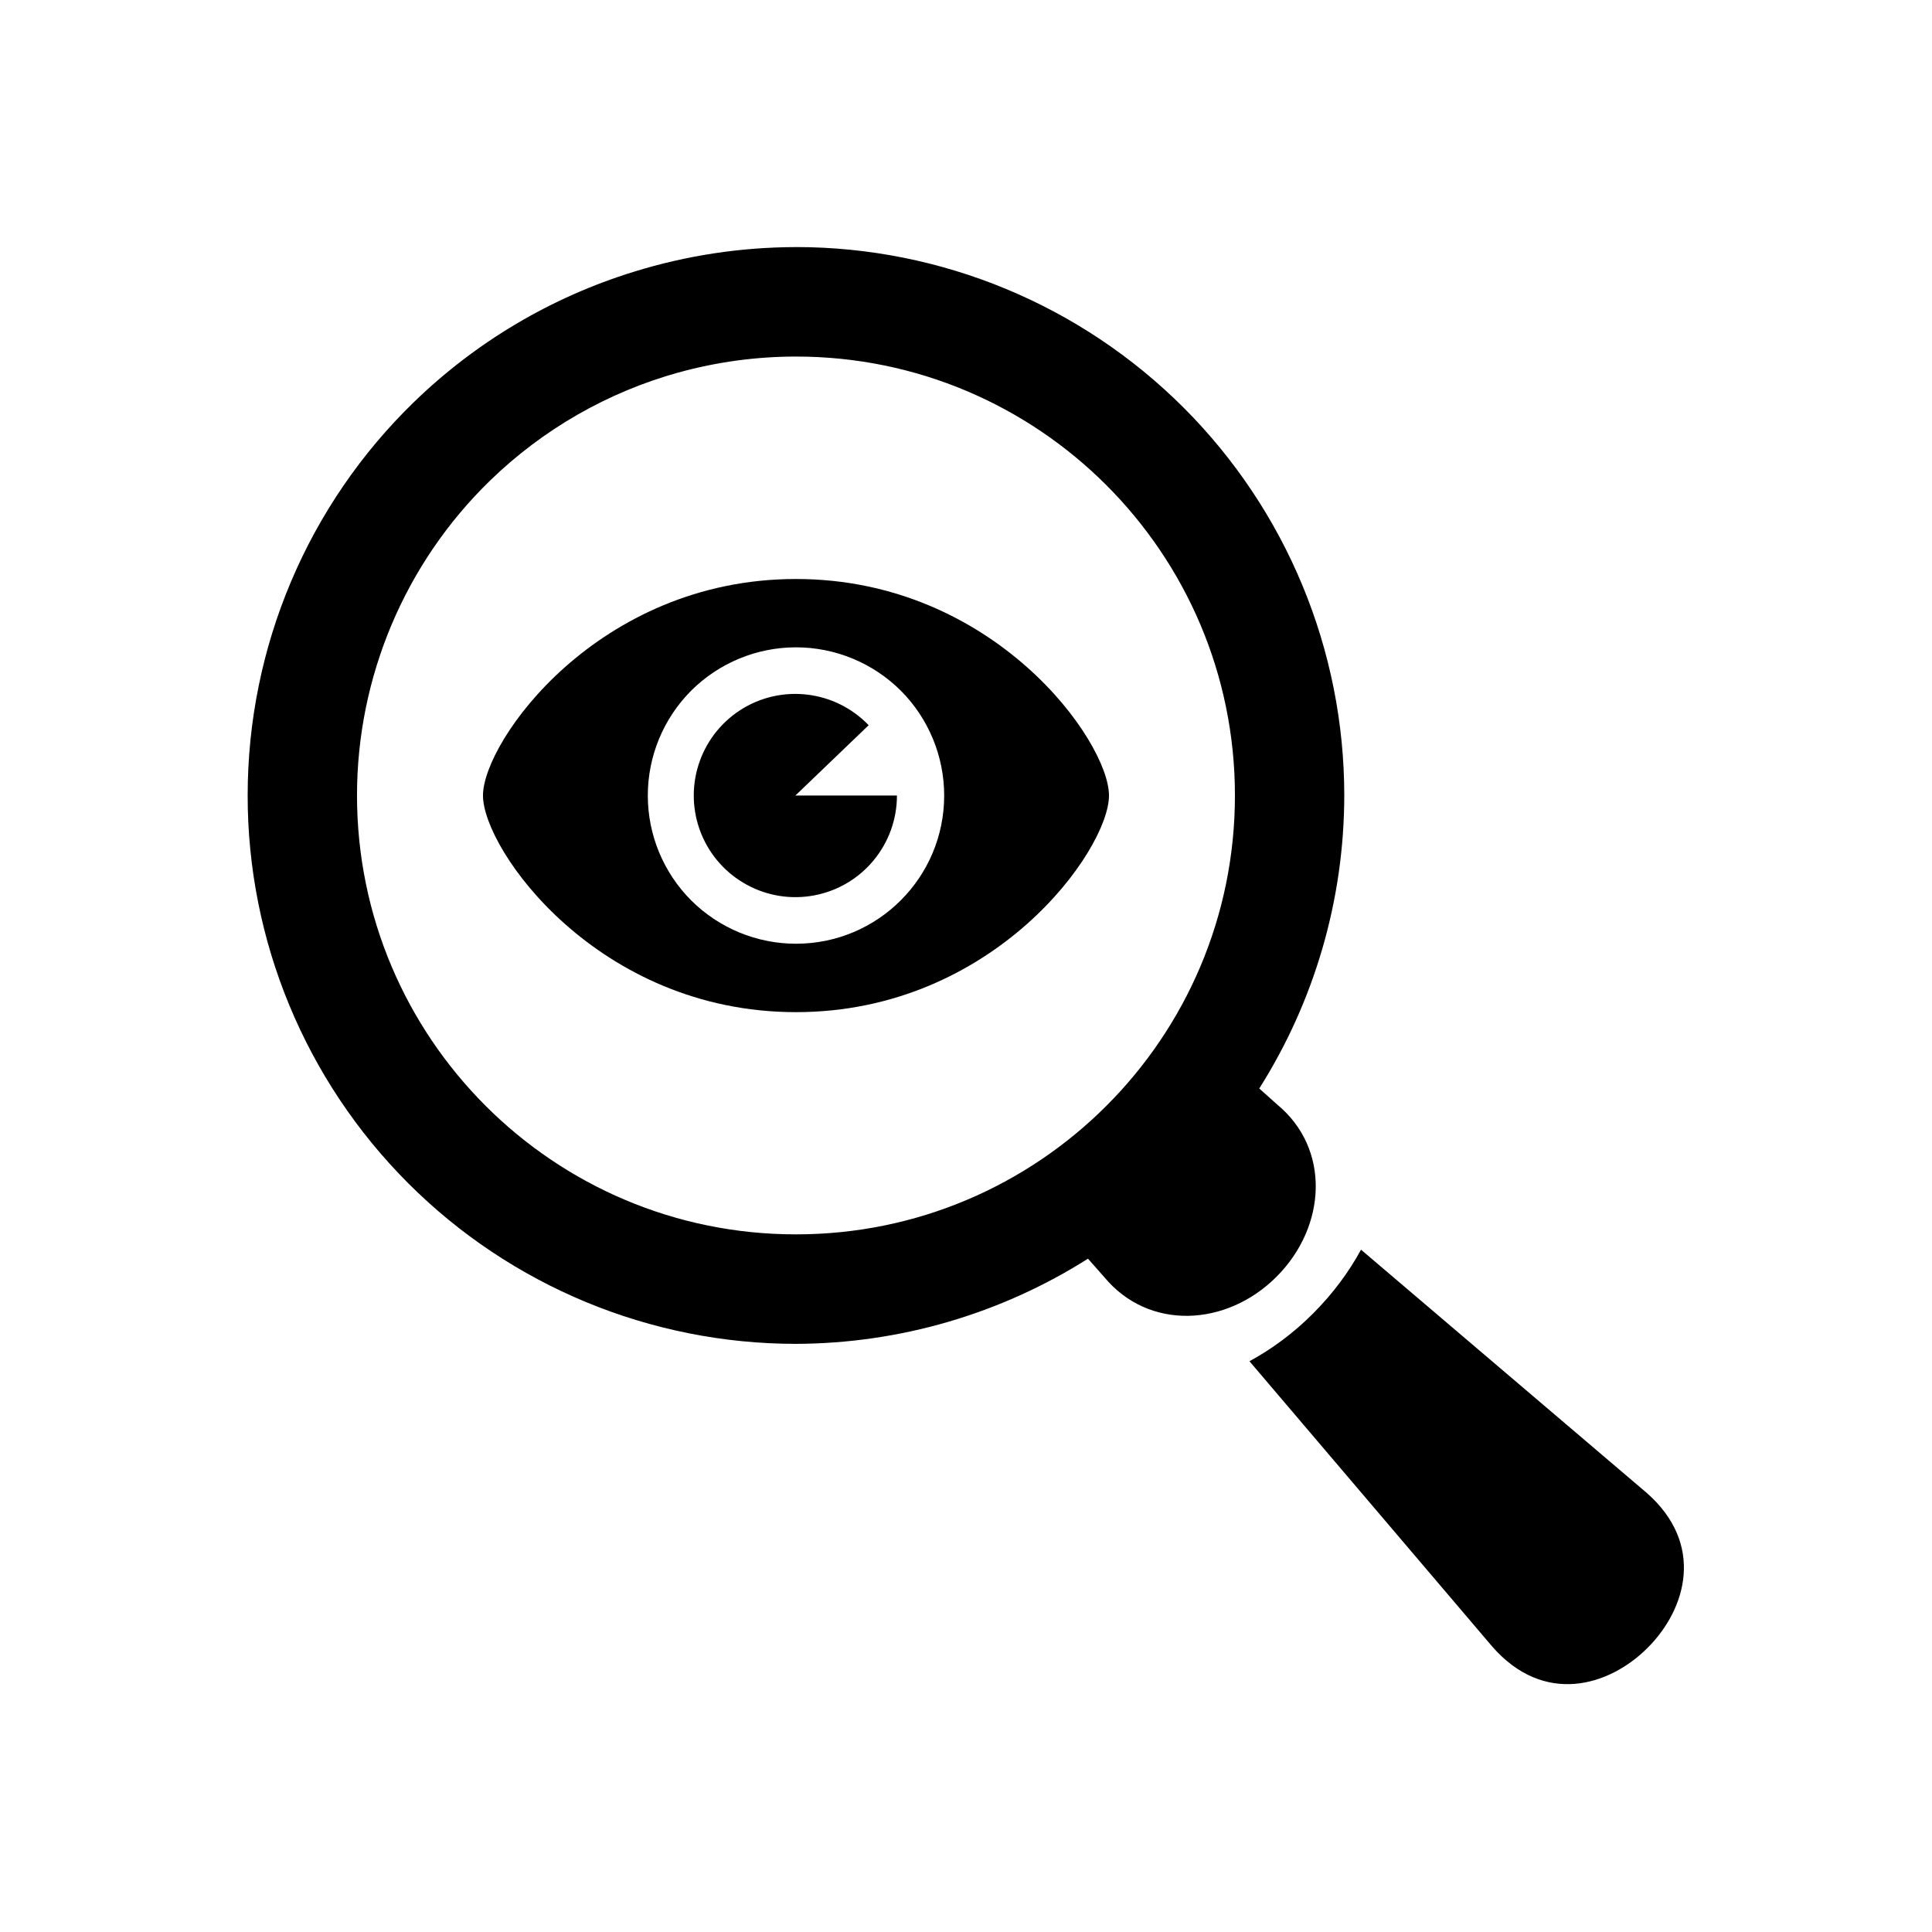
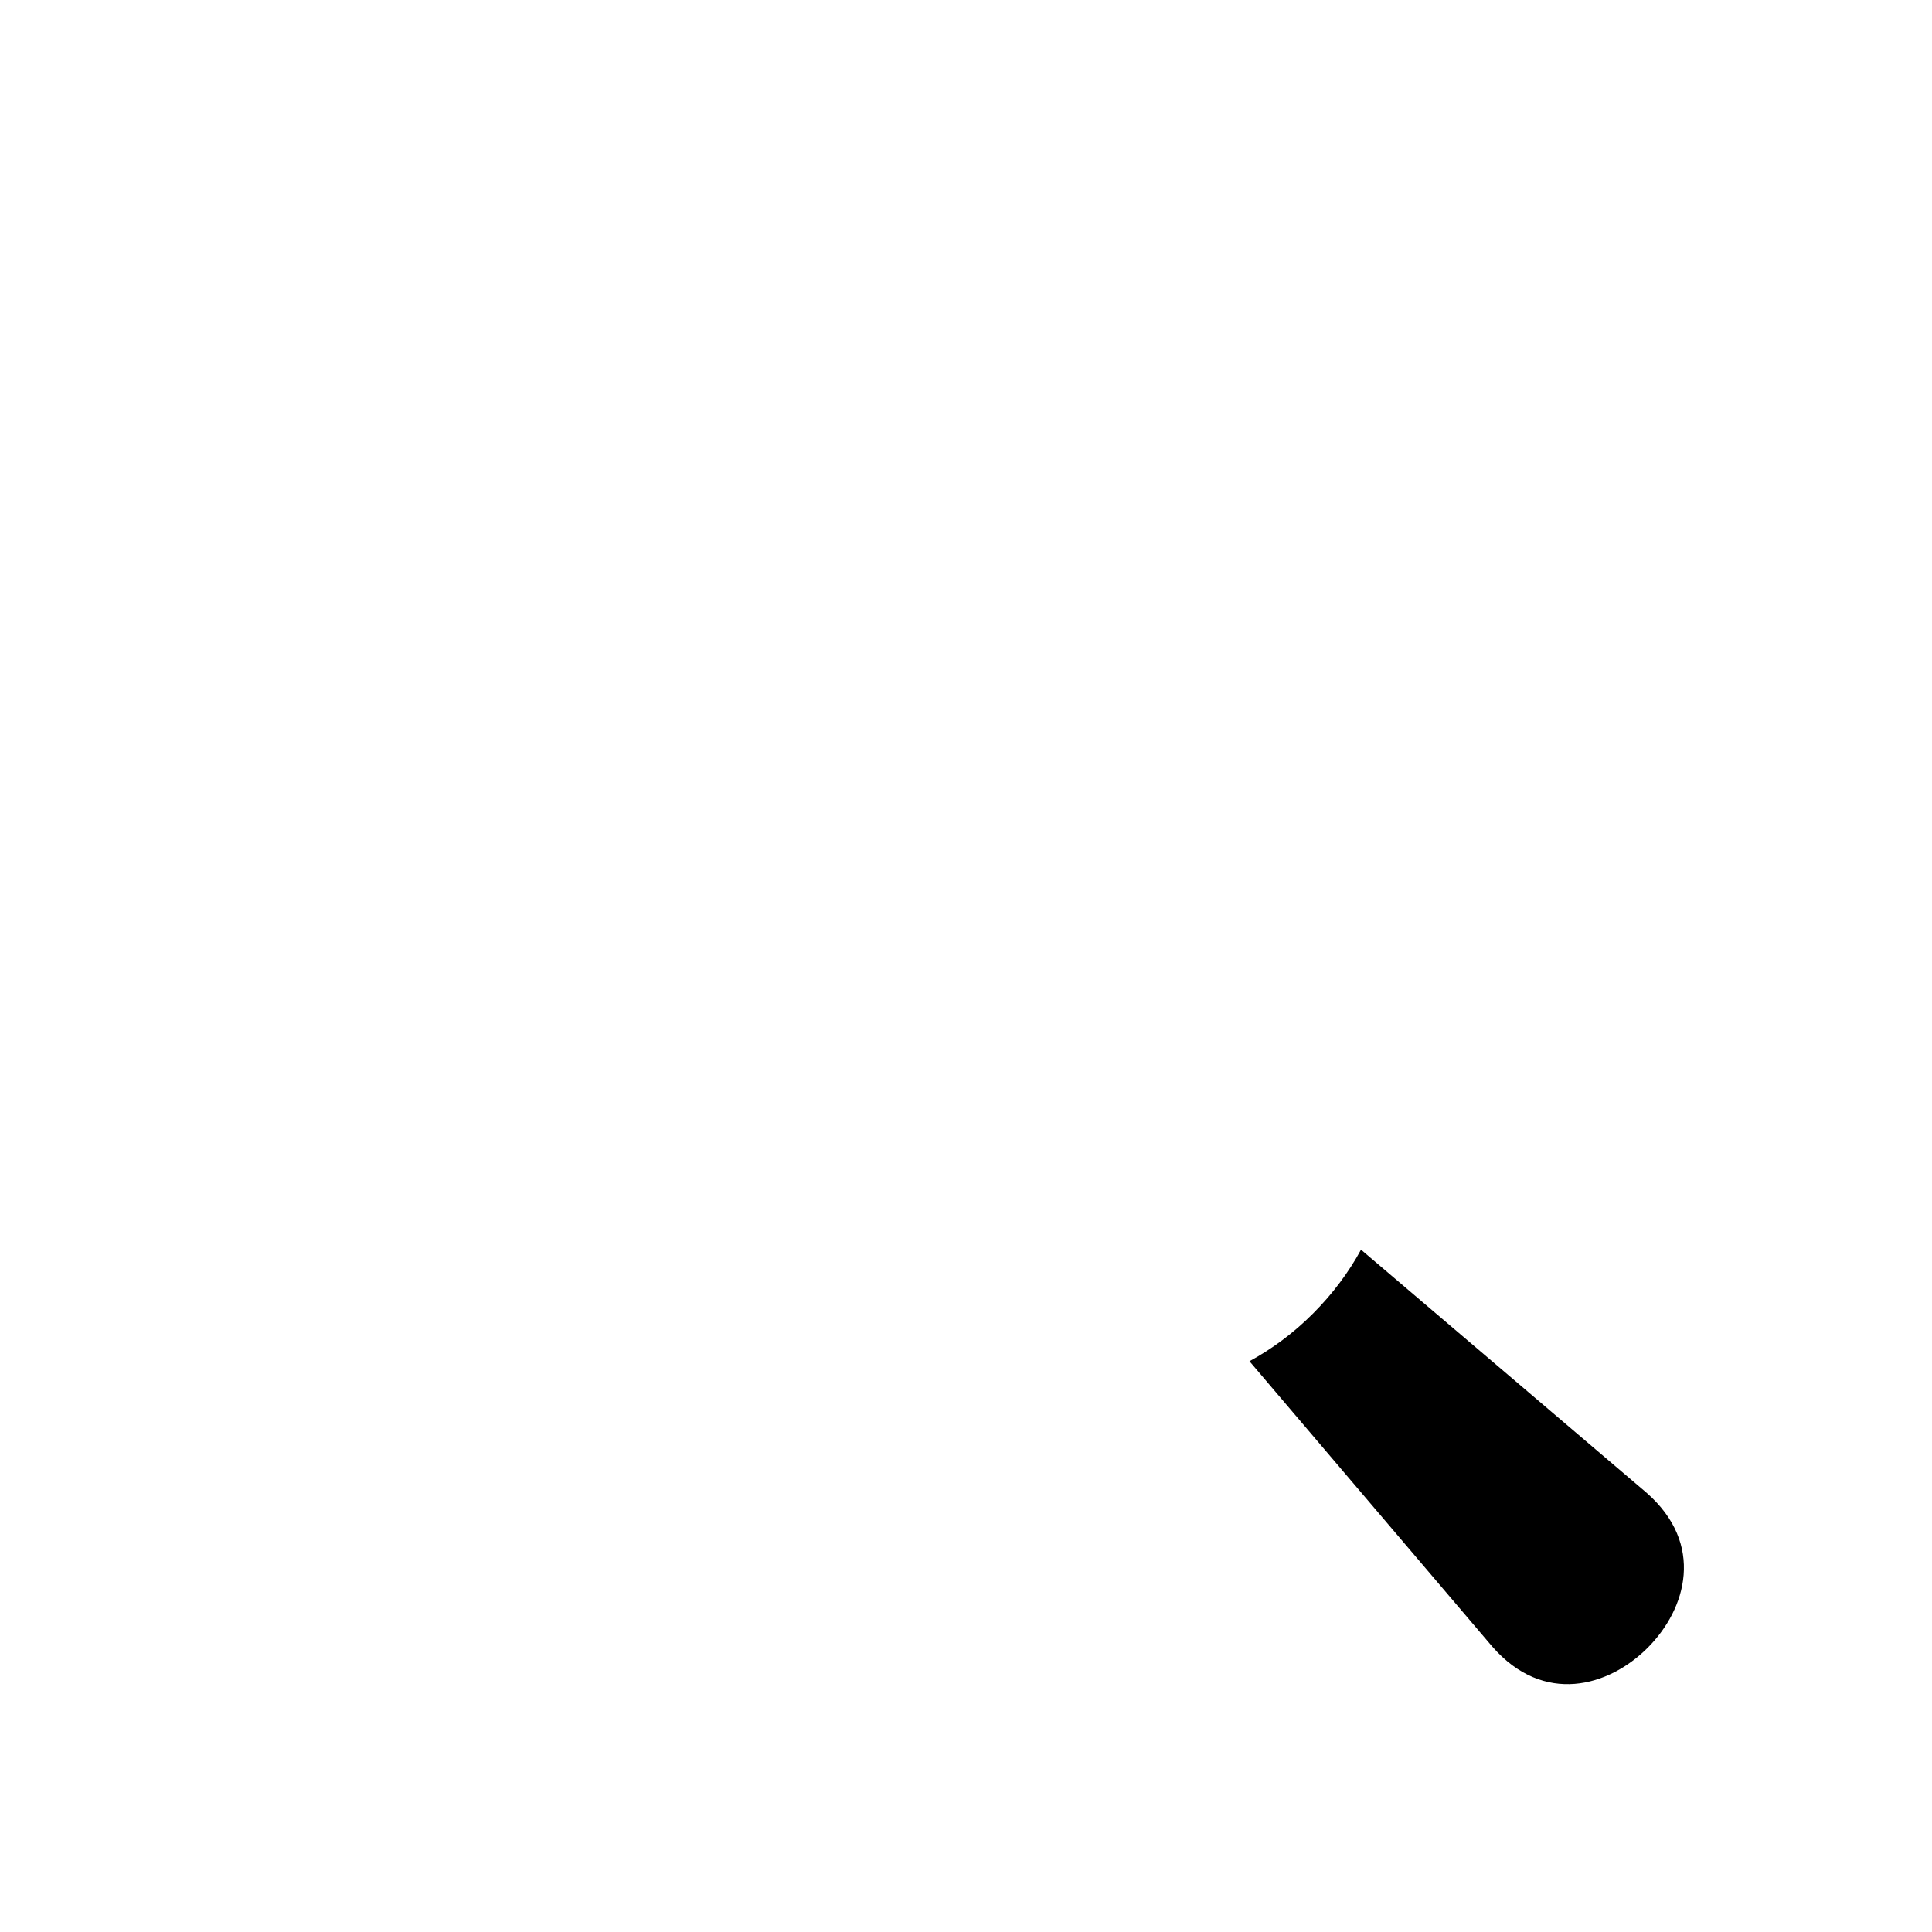
<svg xmlns="http://www.w3.org/2000/svg" fill="#000000" width="800px" height="800px" version="1.1" viewBox="144 144 512 512">
  <g>
-     <path d="m354.94 238.49c64.234 0 116.33 52.098 116.33 116.33 0 64.258-52.098 116.33-116.36 116.3-64.223 0-116.27-52.078-116.3-116.3 0-31.434 12.719-61.547 35.25-83.449 13.996-13.586 31.168-23.445 49.949-28.66h0.023c10.125-2.793 20.586-4.219 31.113-4.219zm0-29.008c-14.578 0.027-29.035 2.215-42.945 6.531-21.859 6.734-41.832 18.566-58.281 34.523-28.191 27.344-44.082 64.957-44.082 104.26-0.027 38.543 15.301 75.512 42.539 102.77 27.258 27.266 64.223 42.57 102.77 42.57 27.406-0.09 54.23-7.902 77.387-22.57l4.281 4.844c11.75 14.223 32.363 13.262 45.684-0.062 13.324-13.352 14.348-33.969 0.117-45.684l-4.695-4.203c14.688-23.203 22.504-50.152 22.531-77.637 0-38.543-15.309-75.512-42.566-102.78-27.25-27.234-64.195-42.57-102.74-42.57z" />
    <path d="m475.12 504.74 64.375 75.656c13.613 15.539 30.816 10.613 41.141 0.297 10.293-10.293 15.25-27.496-0.293-41.109l-75.66-64.406c-3.18 5.859-7.406 11.598-12.68 16.883-5.277 5.301-11.027 9.5-16.883 12.68z" />
-     <path d="m354.94 297.44c-52.508 0-82.945 43.035-82.945 57.383 0 14.375 30.438 57.406 82.945 57.406 52.516 0 82.953-43.031 82.953-57.406 0-14.348-30.438-57.383-82.953-57.383zm0 18.109c10.41 0 20.414 4.141 27.789 11.488 7.344 7.371 11.488 17.375 11.488 27.789 0 21.691-17.578 39.273-39.273 39.273-10.406 0-20.402-4.141-27.781-11.492-7.352-7.371-11.488-17.375-11.488-27.781 0-10.41 4.137-20.414 11.488-27.789 7.371-7.348 17.375-11.488 27.777-11.488z" />
-     <path d="m381.7 354.82c0 12.879-9.117 24-21.809 26.445-12.652 2.445-25.273-4.434-30.09-16.391-4.809-11.98-0.465-25.656 10.352-32.676 10.844-7.004 25.129-5.309 34.051 3.992l-19.414 18.629z" />
  </g>
</svg>